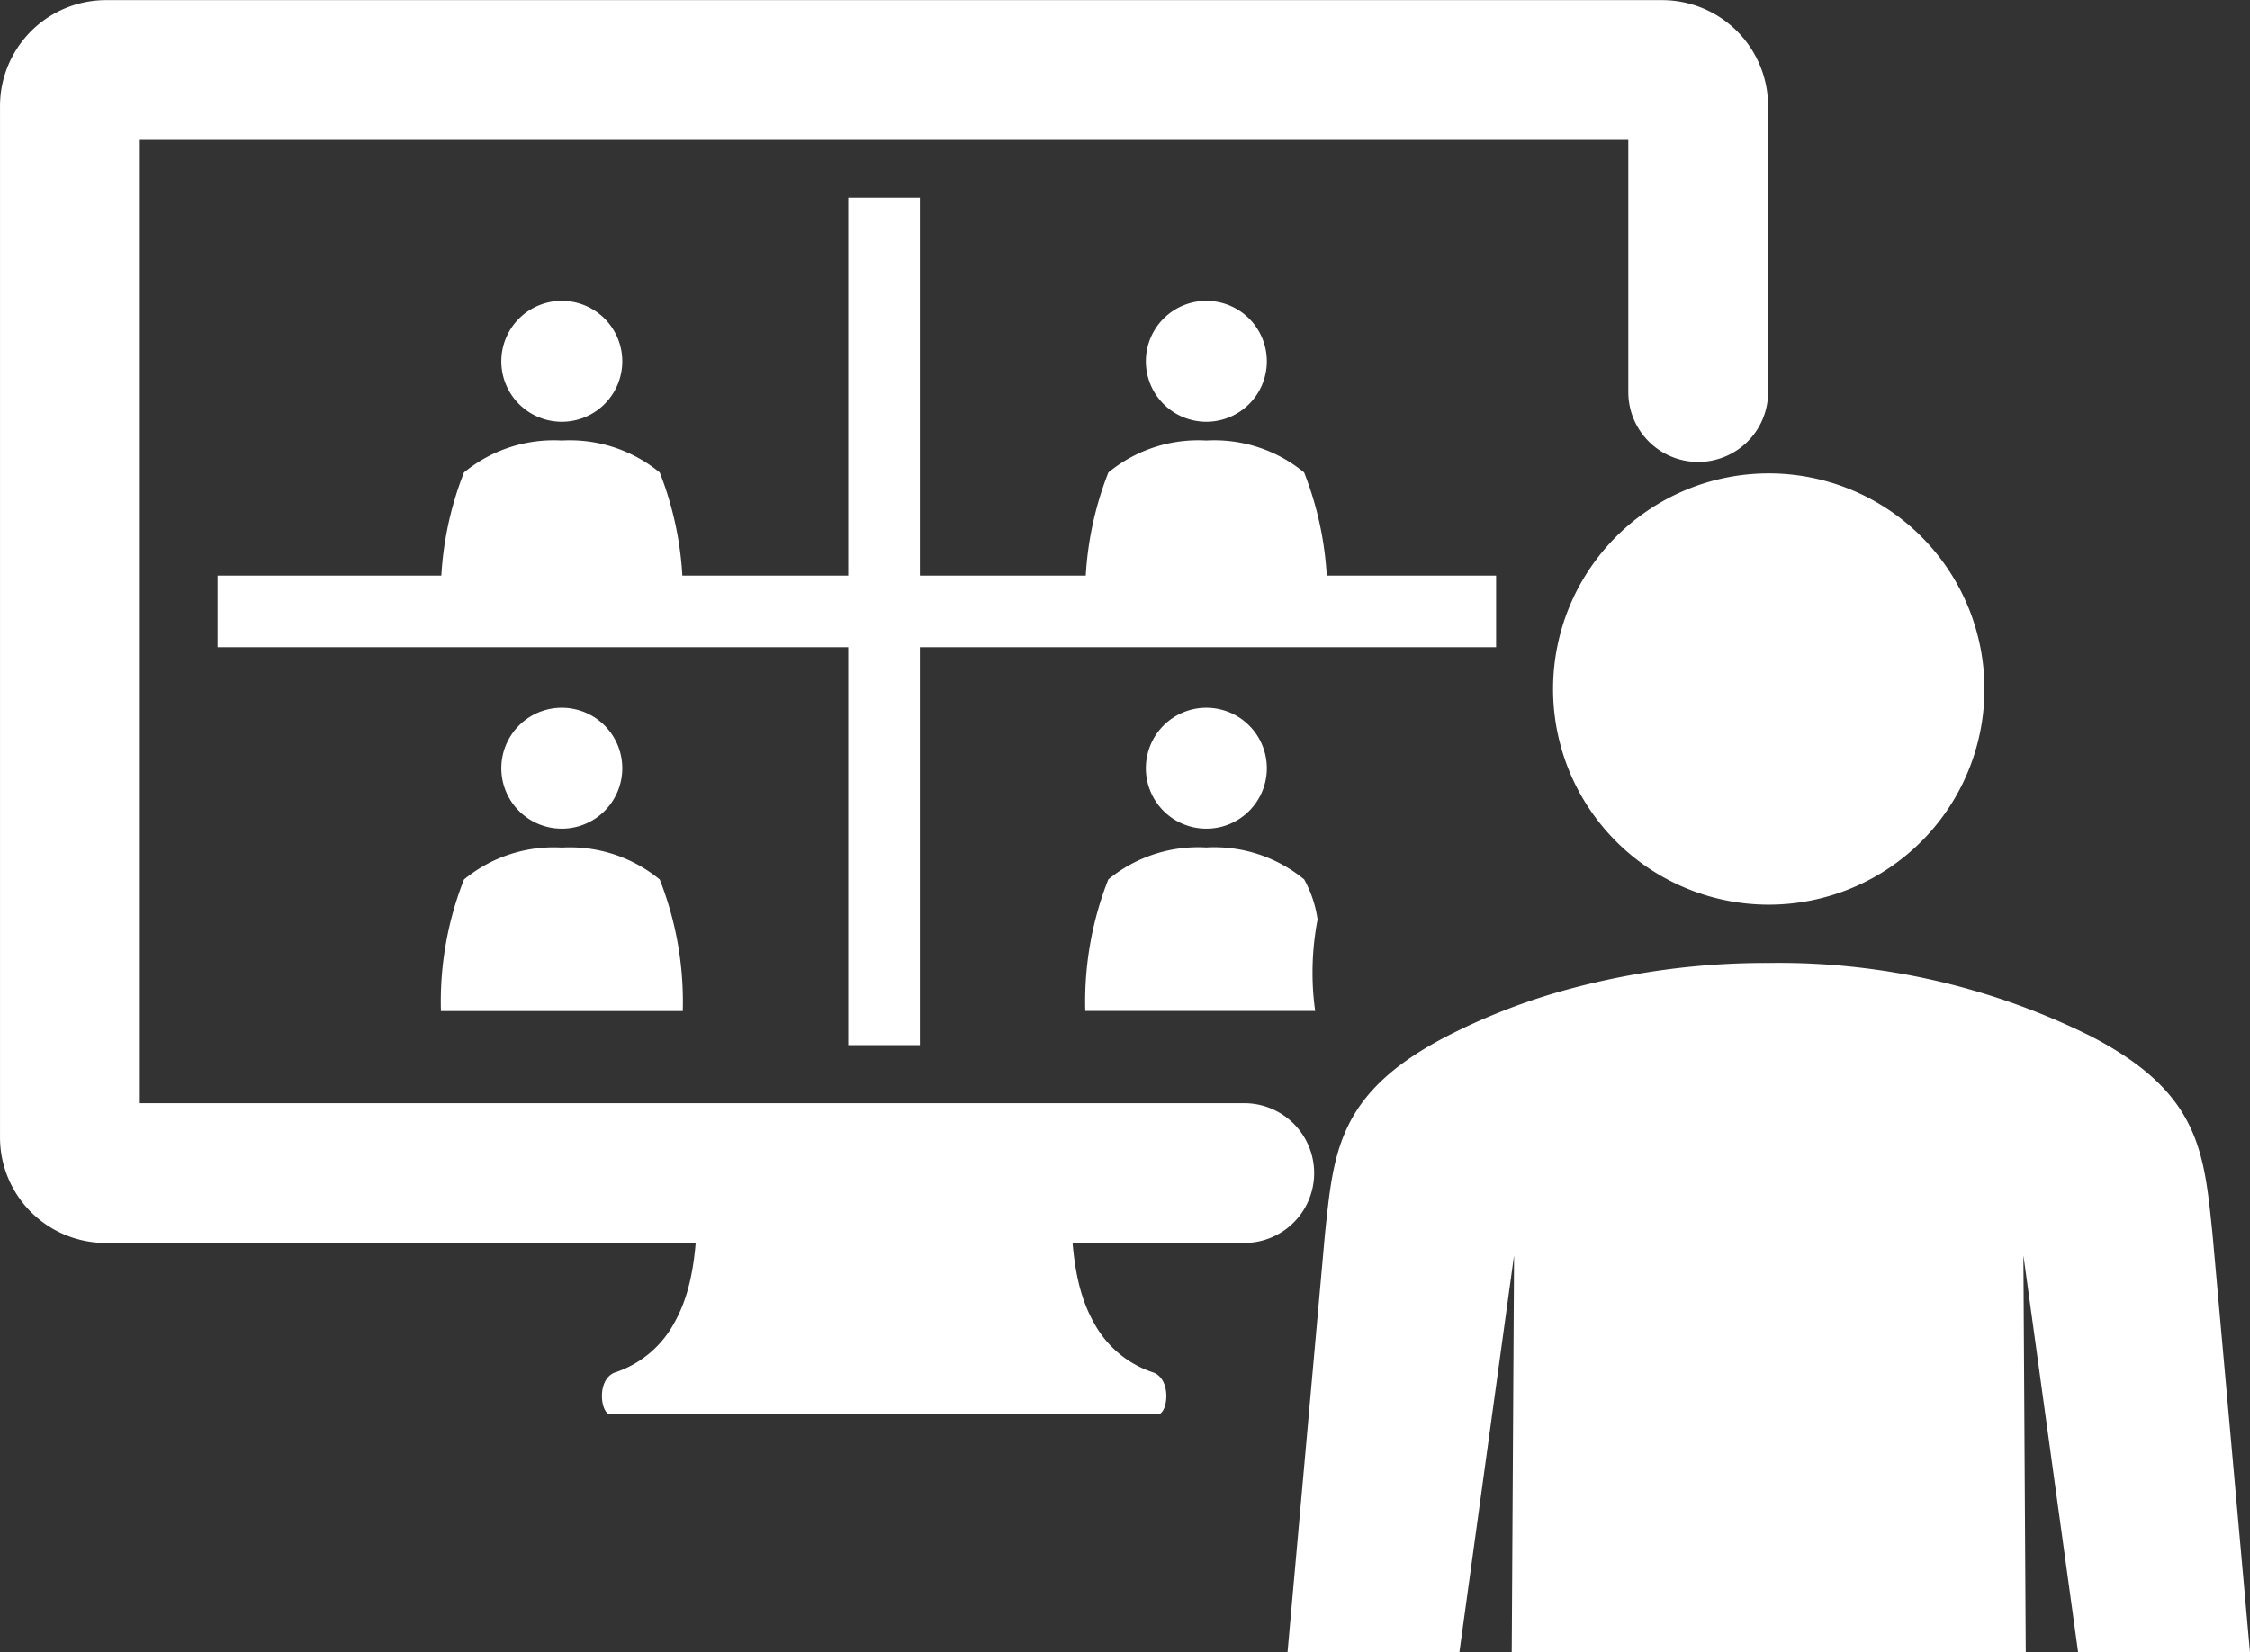
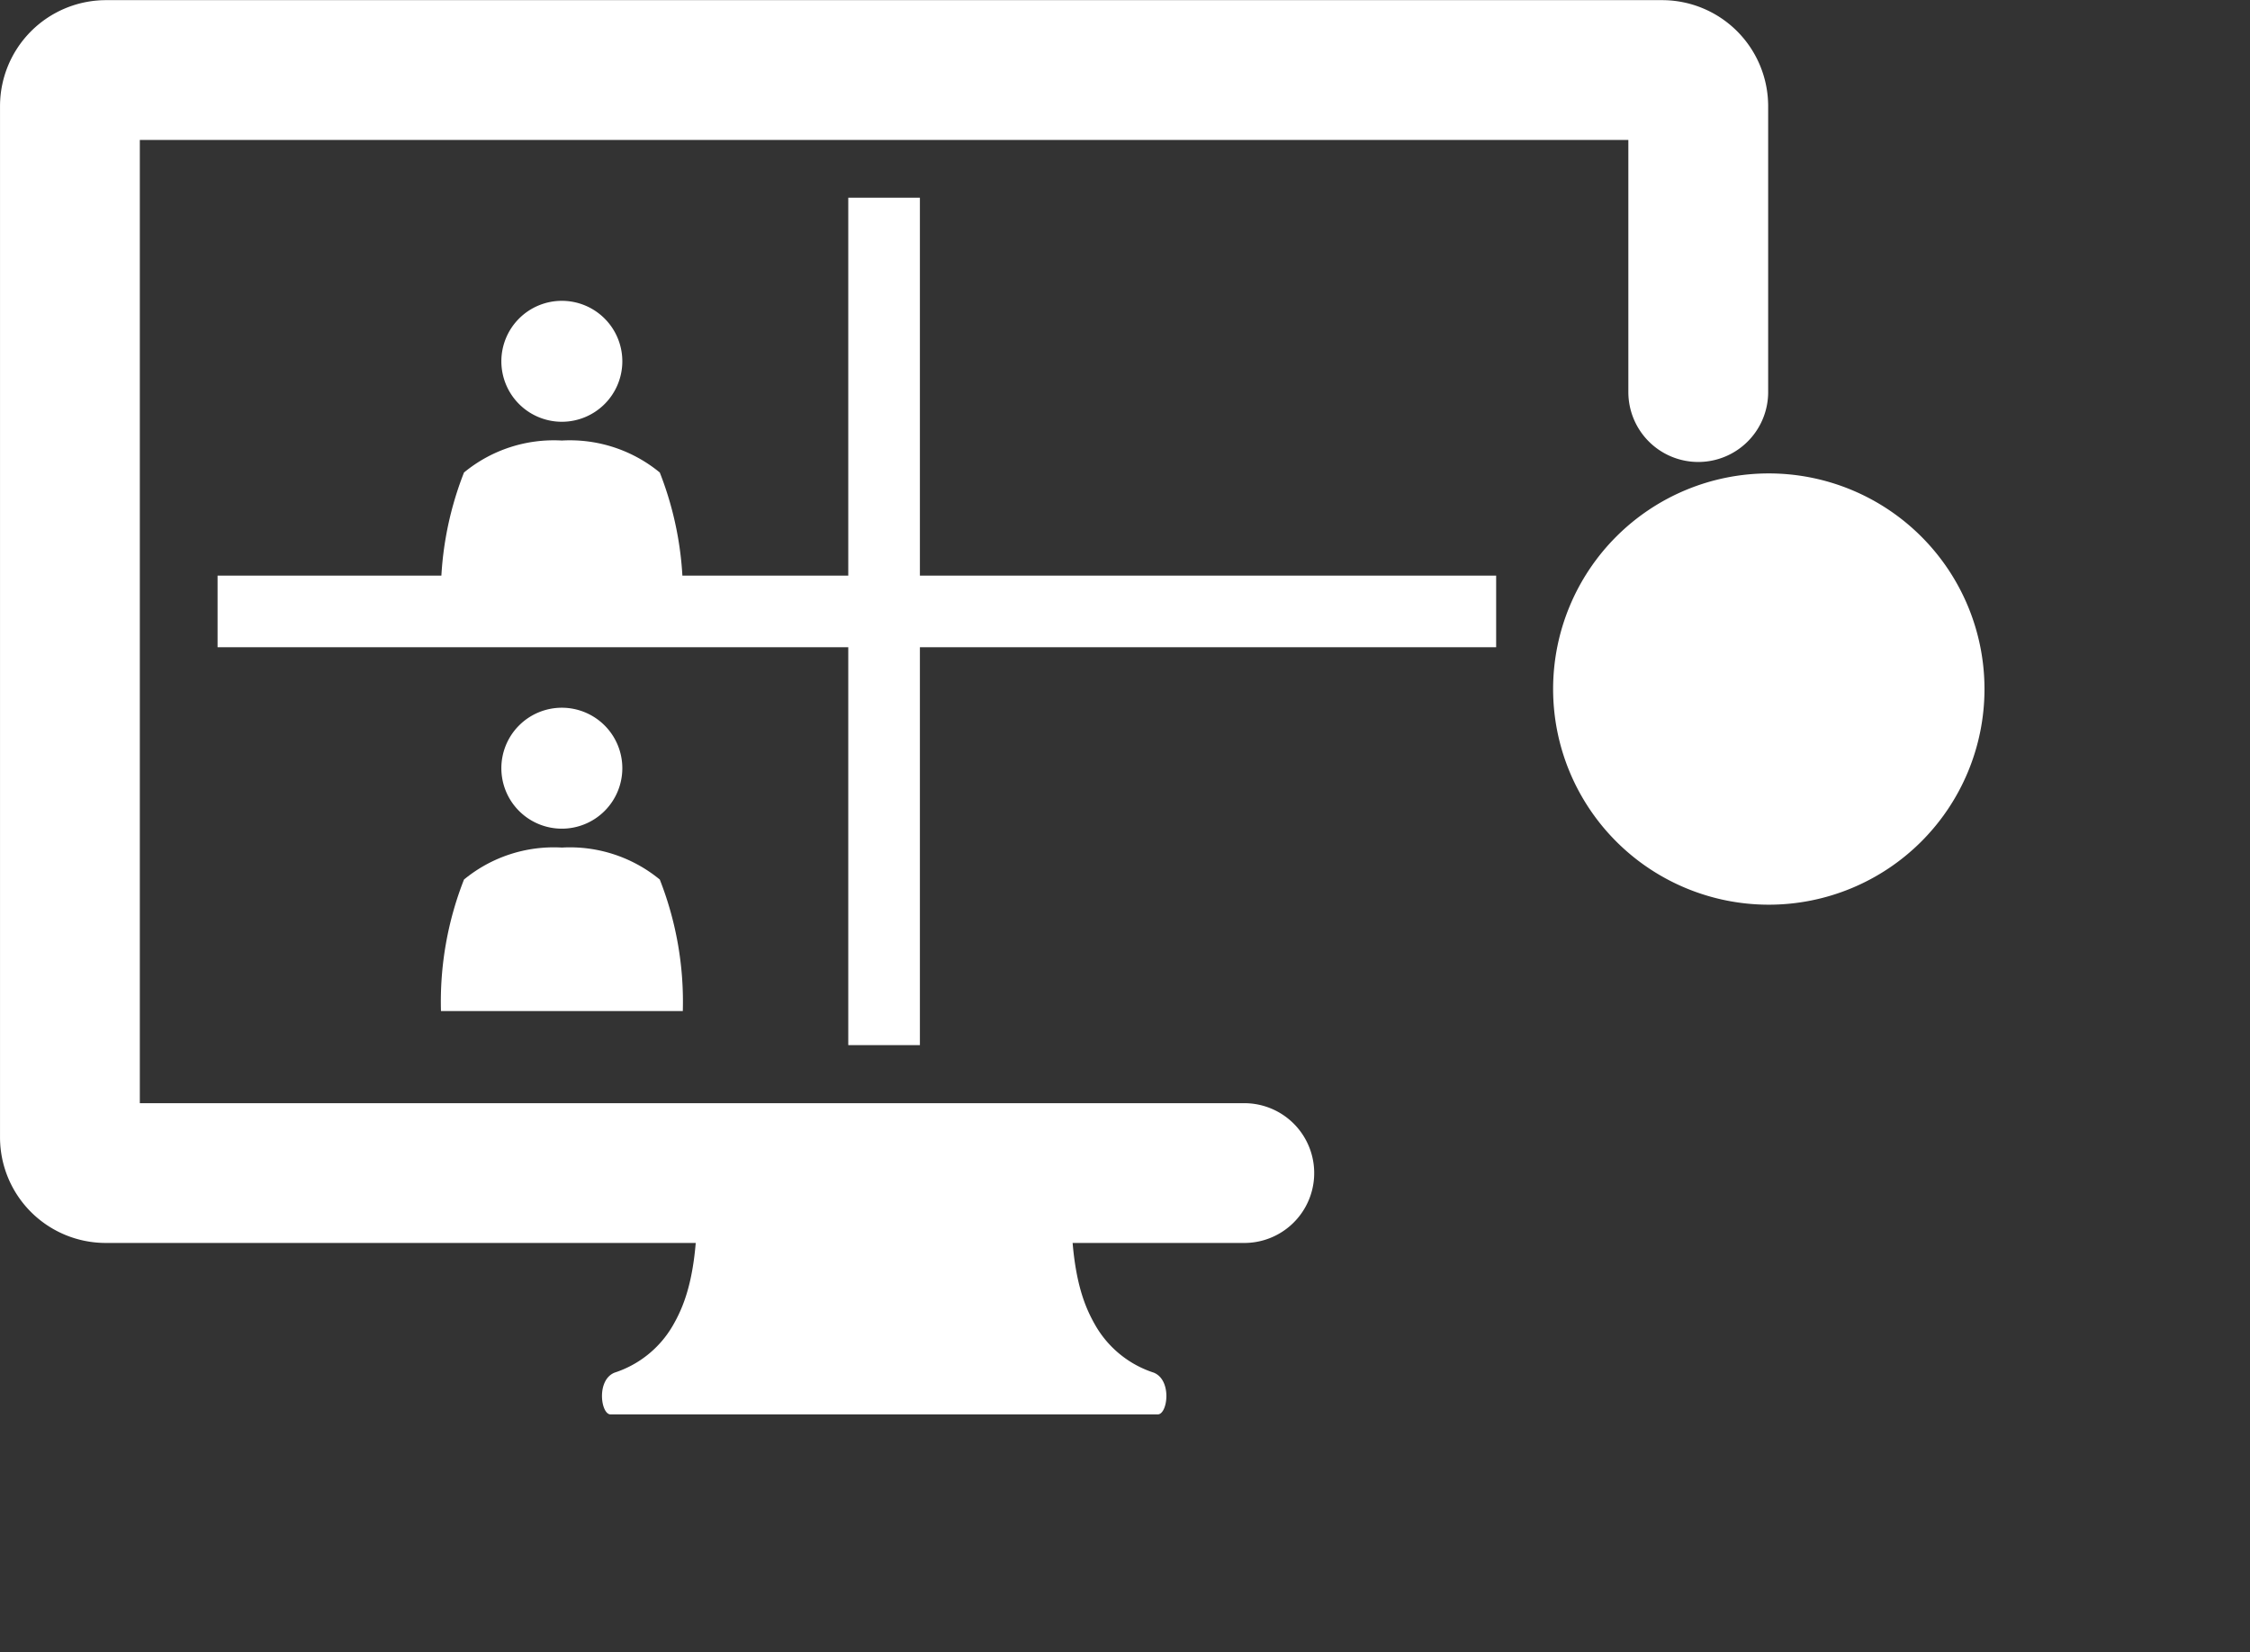
<svg xmlns="http://www.w3.org/2000/svg" width="68.412" height="50.25" viewBox="0 0 68.412 50.25">
  <rect x="0" y="0" width="68.412" height="50.25" fill="#333333" stroke="none" />
  <g id="グループ_888" data-name="グループ 888" transform="translate(-4176.999 -5807.001)">
    <rect id="長方形_228" data-name="長方形 228" width="38.876" height="2.178" transform="translate(4183.614 5824.507)" fill="#fff" />
    <path id="パス_635" data-name="パス 635" d="M22.868,13.1a1.839,1.839,0,1,1-1.839-1.839A1.839,1.839,0,0,1,22.868,13.1" transform="translate(4173.053 5804.889)" fill="#fff" />
    <path id="パス_636" data-name="パス 636" d="M24.154,21.762a10.167,10.167,0,0,0-.7-4,4.3,4.3,0,0,0-2.977-.972,4.292,4.292,0,0,0-2.976.972,10.151,10.151,0,0,0-.7,4Z" transform="translate(4173.606 5803.609)" fill="#fff" />
-     <path id="パス_637" data-name="パス 637" d="M44.686,13.1a1.839,1.839,0,1,0,1.839-1.839A1.839,1.839,0,0,0,44.686,13.1" transform="translate(4167.155 5804.889)" fill="#fff" />
-     <path id="パス_638" data-name="パス 638" d="M42.293,21.762a10.151,10.151,0,0,1,.7-4,4.292,4.292,0,0,1,2.976-.972,4.292,4.292,0,0,1,2.976.972,10.151,10.151,0,0,1,.7,4Z" transform="translate(4167.708 5803.609)" fill="#fff" />
    <path id="パス_639" data-name="パス 639" d="M22.868,29.2a1.839,1.839,0,1,1-1.839-1.839A1.839,1.839,0,0,1,22.868,29.2" transform="translate(4173.053 5801.164)" fill="#fff" />
    <path id="パス_640" data-name="パス 640" d="M24.154,37.866a10.167,10.167,0,0,0-.7-4,4.3,4.3,0,0,0-2.977-.972,4.292,4.292,0,0,0-2.976.972,10.151,10.151,0,0,0-.7,4Z" transform="translate(4173.606 5799.884)" fill="#fff" />
-     <path id="パス_641" data-name="パス 641" d="M44.686,29.2a1.839,1.839,0,1,0,1.839-1.839A1.839,1.839,0,0,0,44.686,29.2" transform="translate(4167.155 5801.164)" fill="#fff" />
-     <path id="パス_642" data-name="パス 642" d="M49.2,36.7a8.289,8.289,0,0,0,.081,1.164h-6.99a10.145,10.145,0,0,1,.7-4,4.3,4.3,0,0,1,2.978-.972,4.3,4.3,0,0,1,2.978.972,3.569,3.569,0,0,1,.407,1.218A8.6,8.6,0,0,0,49.2,36.7" transform="translate(4167.708 5799.883)" fill="#fff" />
    <rect id="長方形_229" data-name="長方形 229" width="2.178" height="25.772" transform="translate(4202.791 5813.014)" fill="#fff" />
    <path id="パス_643" data-name="パス 643" d="M39.948,51.969a3.176,3.176,0,0,1-1.771-1.431c-.381-.66-.8-1.675-.737-4.224H26.061c.065,2.549-.357,3.564-.737,4.224a3.18,3.18,0,0,1-1.772,1.431c-.56.228-.417,1.27-.121,1.27H40.069c.3,0,.44-1.042-.121-1.27" transform="translate(4172.132 5796.778)" fill="#fff" />
    <path id="パス_644" data-name="パス 644" d="M51.635,11.925V3.231a1.1,1.1,0,0,0-1.083-1.1H3.208a1.1,1.1,0,0,0-1.083,1.1V34.577a1.089,1.089,0,0,0,1.083,1.1H37.832" transform="translate(4177 5807)" fill="none" stroke="#fff" stroke-linecap="round" stroke-miterlimit="10" stroke-width="4.251" />
    <path id="パス_645" data-name="パス 645" d="M67.351,31.207a6.558,6.558,0,1,0-6.558-6.558,6.558,6.558,0,0,0,6.558,6.558" transform="translate(4163.429 5803.308)" fill="#fff" />
-     <path id="パス_646" data-name="パス 646" d="M74.328,58.425h5.225l-1.141-12.74c-.259-2.487-.384-4.275-3.686-5.99a21.294,21.294,0,0,0-9.805-2.233,22.9,22.9,0,0,0-5.987.771A18.878,18.878,0,0,0,55.116,39.7c-3.3,1.717-3.424,3.506-3.687,6l-1.14,12.734h5.225l1.653-12c0-.022.008-.042.011-.063l-.071,12.063H72.736L72.664,46.36c0,.017.006.034.008.051Z" transform="translate(4165.858 5798.826)" fill="#fff" />
  </g>
</svg>